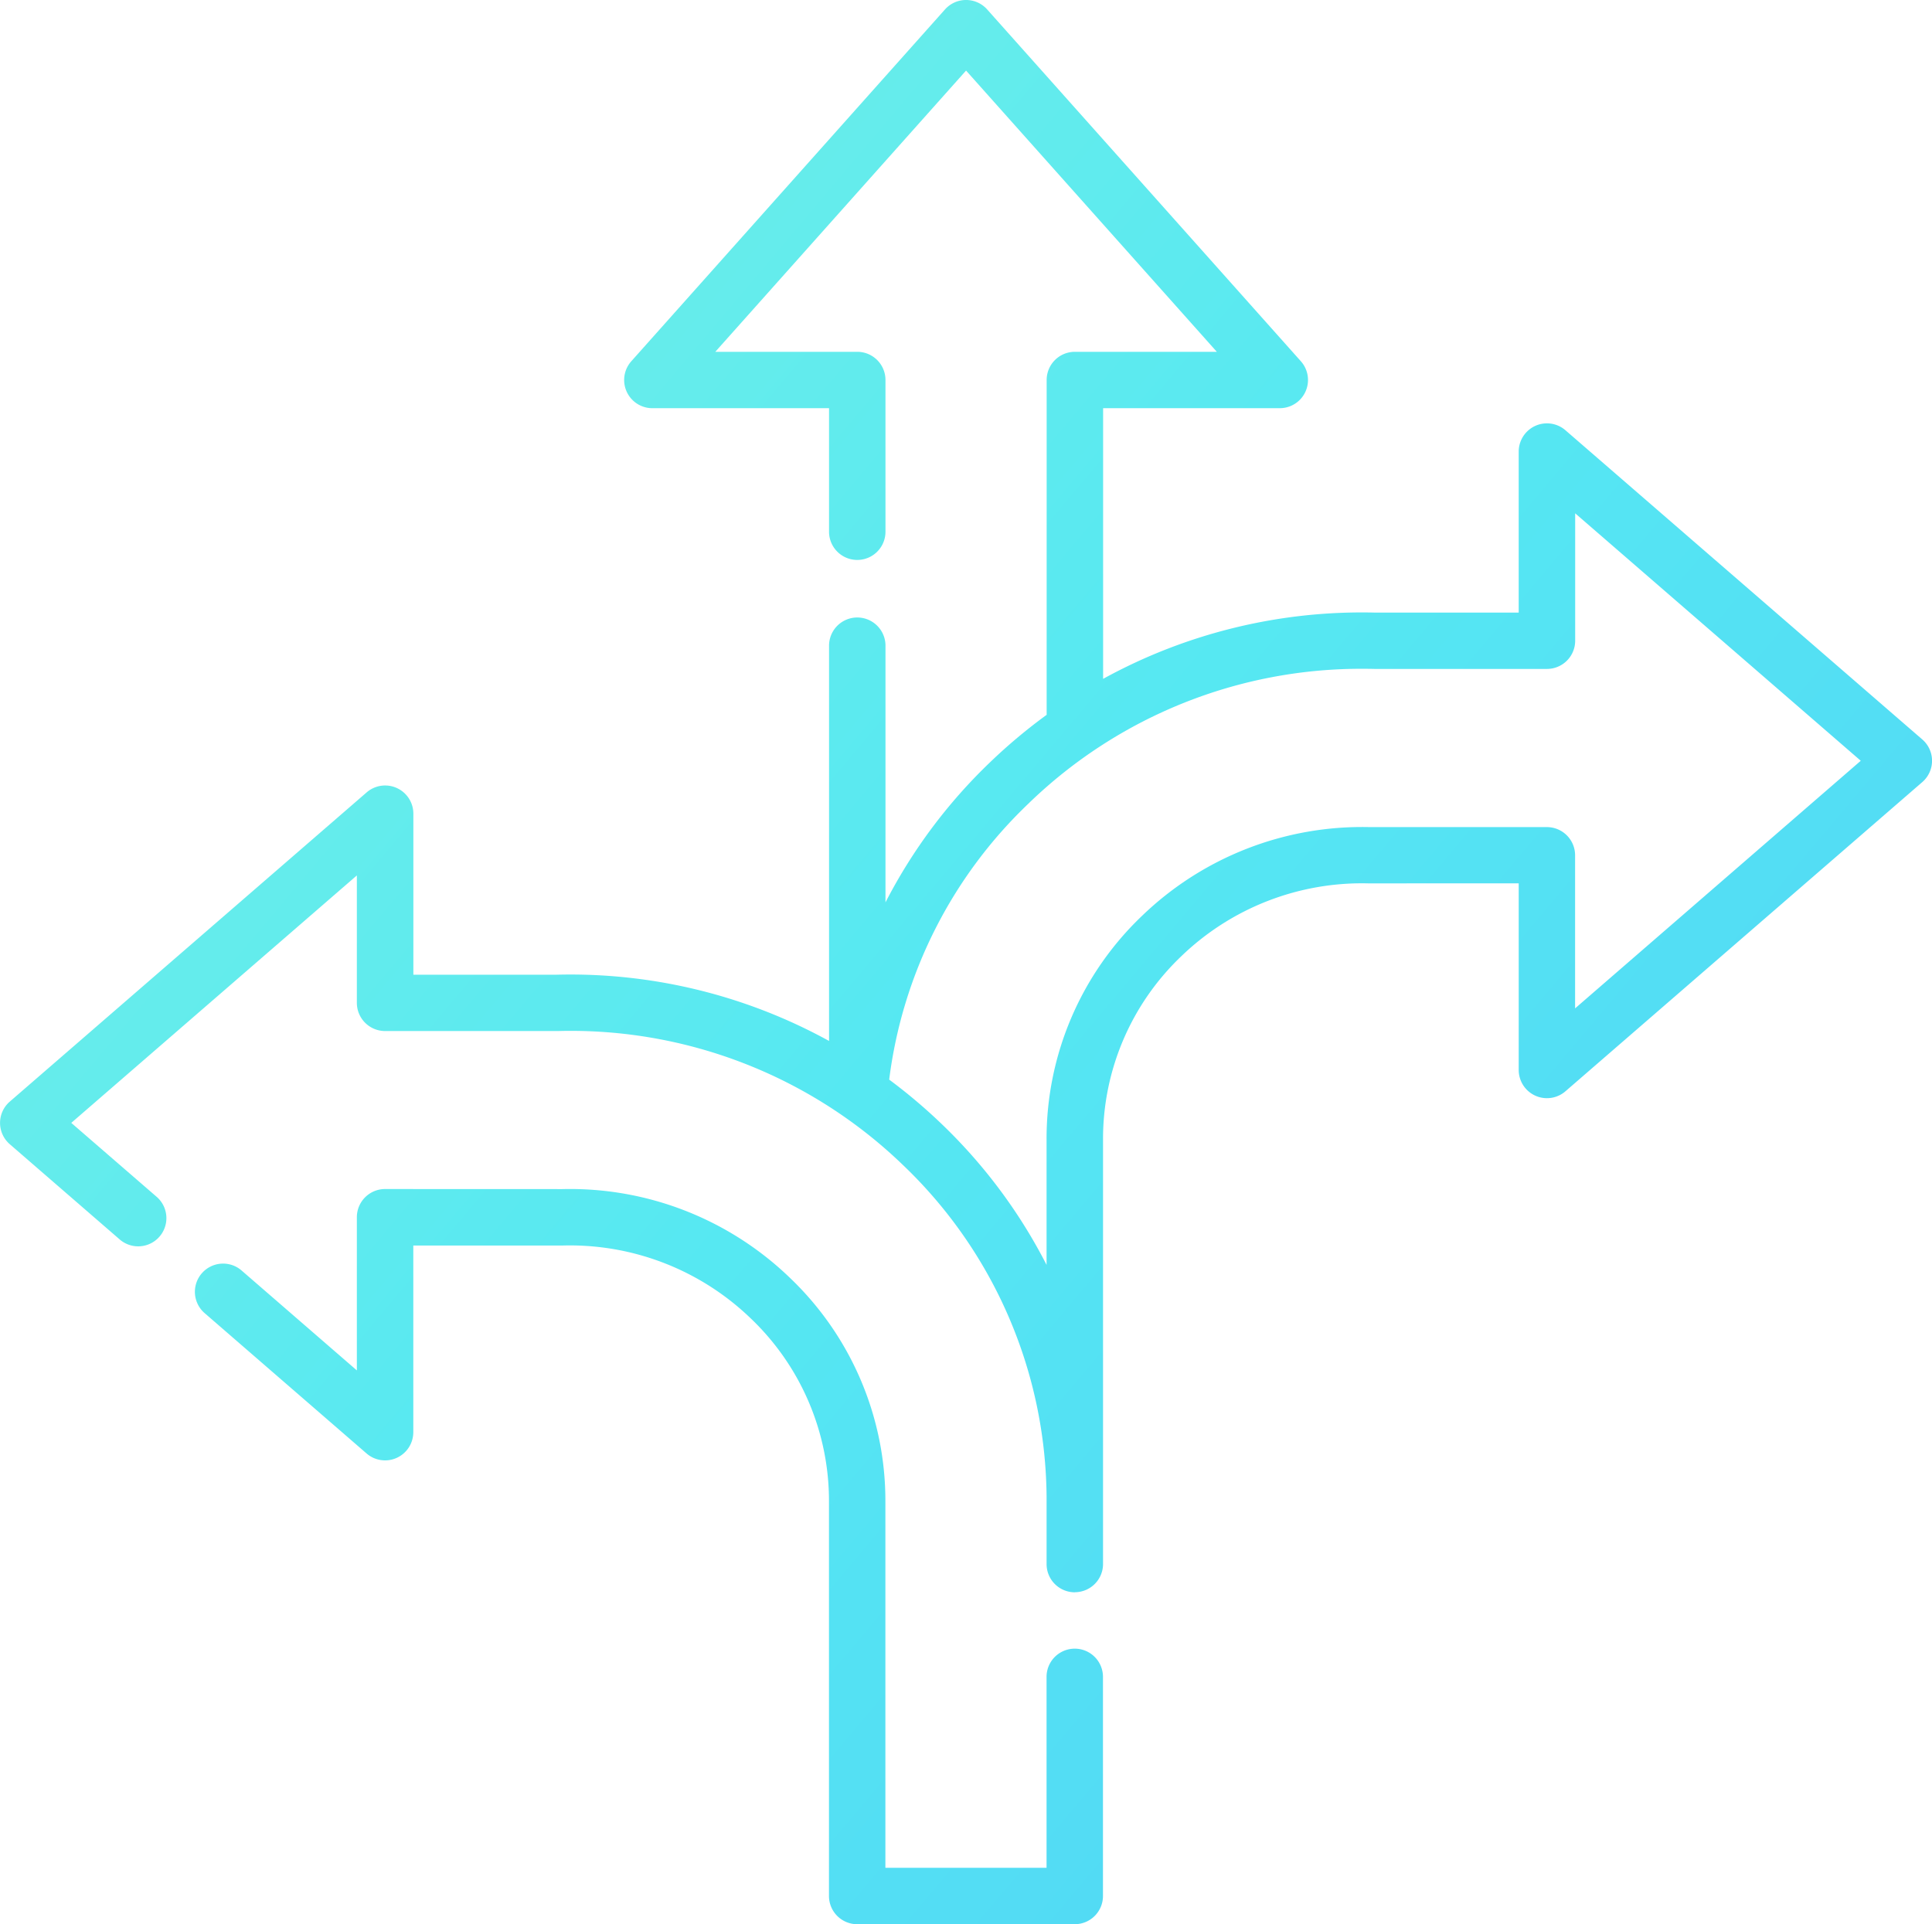
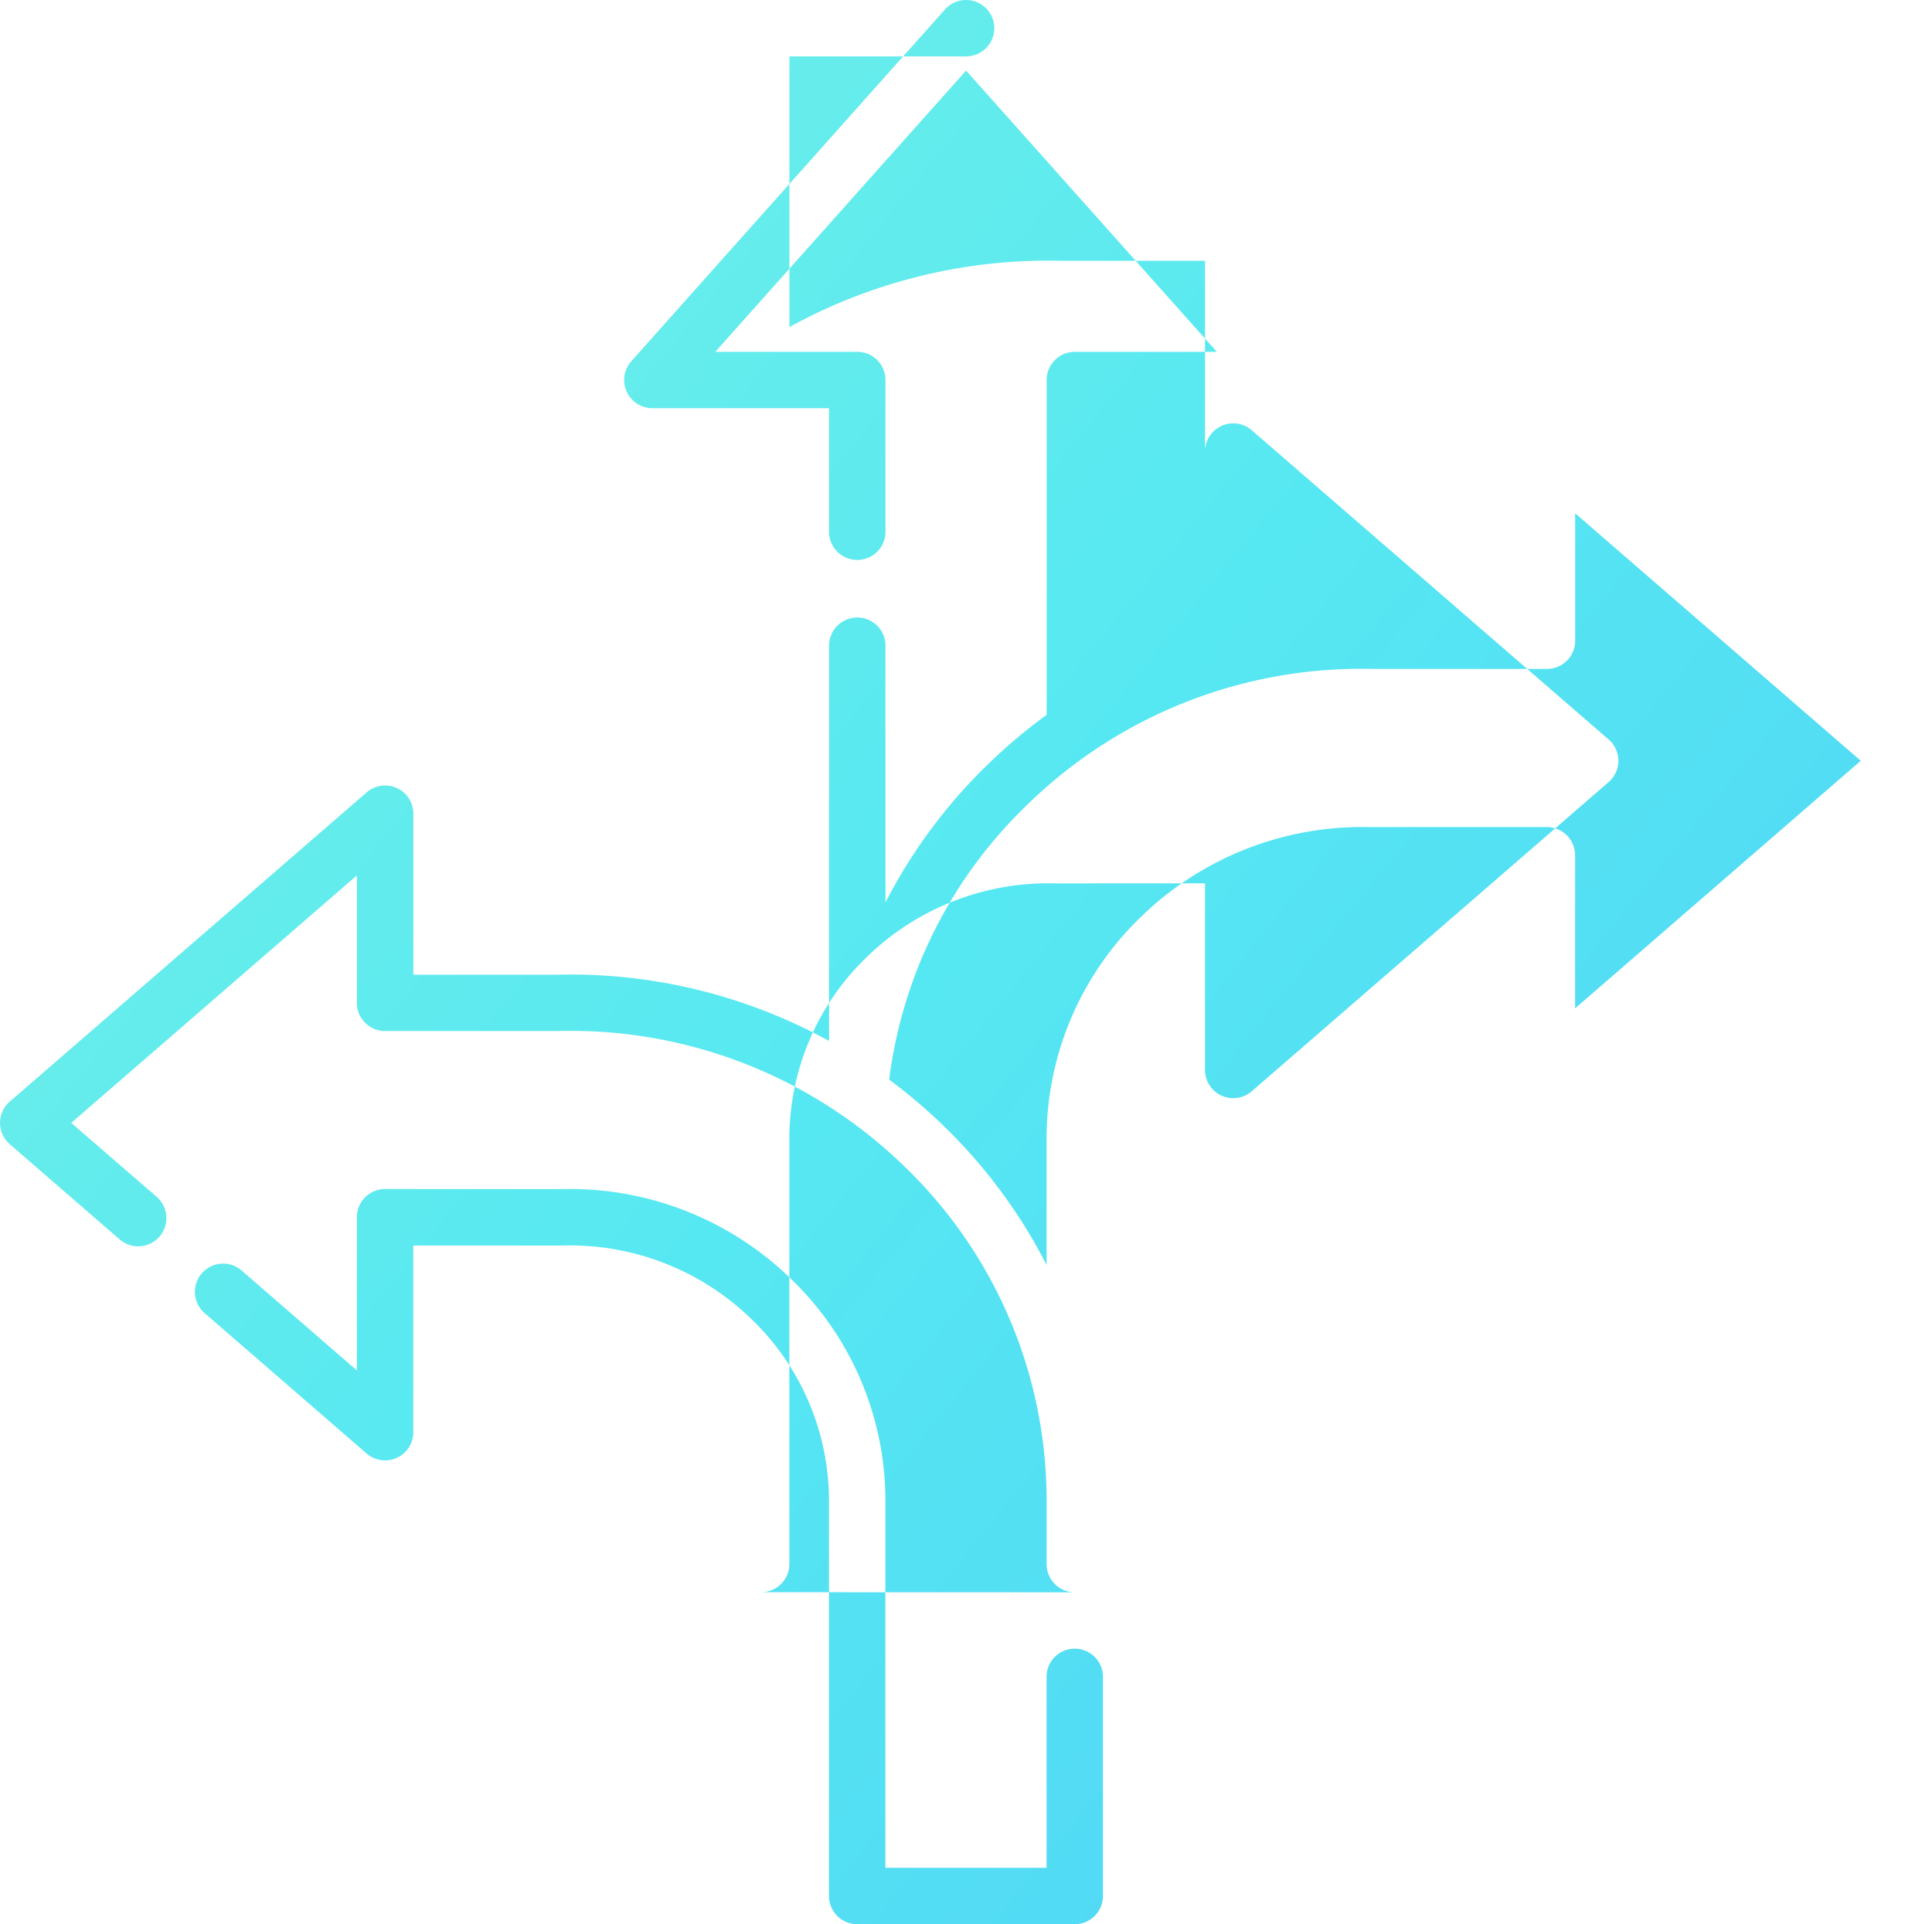
<svg xmlns="http://www.w3.org/2000/svg" width="149.306" height="148.724" viewBox="0 0 149.306 148.724">
  <defs>
    <linearGradient id="linear-gradient" x1="1.25" y1="1.132" x2="-0.25" y2="-0.132" gradientUnits="objectBoundingBox">
      <stop offset="0" stop-color="#4cc5f8" />
      <stop offset="0.5" stop-color="#56e8f2" />
      <stop offset="1" stop-color="#84f5de" />
    </linearGradient>
  </defs>
-   <path id="Kształt_2" data-name="Kształt 2" d="M1084.246,1450.724a2.18,2.18,0,0,1-2.182-2.179v-30.5a19.482,19.482,0,0,0-6.04-14.139,20.127,20.127,0,0,0-14.493-5.64.257.257,0,0,1-.047,0l-11.544,0v14.428a2.181,2.181,0,0,1-3.611,1.646l-12.492-10.828a2.18,2.18,0,1,1,2.858-3.292l8.883,7.7V1396.08a2.18,2.18,0,0,1,2.181-2.179h0l13.7.005a24.464,24.464,0,0,1,17.589,6.861,23.8,23.8,0,0,1,7.375,17.276v28.321h12.455v-14.758a2.18,2.18,0,0,1,4.36,0v16.938a2.18,2.18,0,0,1-2.181,2.179Zm16.816-25.654h0a2.18,2.18,0,0,1-2.181-2.179v-5.165a35.825,35.825,0,0,0-11.1-25.681,36.977,36.977,0,0,0-26.662-10.356l-.075,0H1061l-13.241,0a2.18,2.18,0,0,1-2.181-2.179v-9.848l-22.07,19.126,6.6,5.716a2.18,2.18,0,1,1-2.858,3.293l-8.494-7.361a2.177,2.177,0,0,1,0-3.292l27.579-23.9a2.181,2.181,0,0,1,3.61,1.646v12.445l11.035,0,.053,0a41.453,41.453,0,0,1,21.037,5.121V1351.86a2.181,2.181,0,0,1,4.361,0v19.885a40.849,40.849,0,0,1,8.071-10.819,41.872,41.872,0,0,1,4.384-3.677v-25.879a2.18,2.18,0,0,1,2.181-2.179h10.97l-19.379-21.737-19.379,21.737h10.97a2.18,2.18,0,0,1,2.181,2.179v11.773a2.181,2.181,0,0,1-4.361,0v-9.594h-13.653a2.179,2.179,0,0,1-1.628-3.629l24.242-27.192a2.183,2.183,0,0,1,3.258,0l24.242,27.191a2.179,2.179,0,0,1-1.628,3.629h-13.653v20.921a41.5,41.5,0,0,1,21.039-5.121h.049l11.03,0V1336.9a2.182,2.182,0,0,1,3.611-1.646l27.58,23.9a2.179,2.179,0,0,1,0,3.292l-27.58,23.9a2.182,2.182,0,0,1-3.611-1.646v-14.428l-11.544.005a.272.272,0,0,1-.047,0,20.1,20.1,0,0,0-14.493,5.639,19.489,19.489,0,0,0-6.04,14.139v27.664c0,.105,0,.212,0,.318v4.847a2.18,2.18,0,0,1-2.182,2.179Zm-3.534-61.006a35.611,35.611,0,0,0-10.811,21.38,42.1,42.1,0,0,1,4.091,3.464,40.844,40.844,0,0,1,8.071,10.856v-9.7a23.8,23.8,0,0,1,7.375-17.276,24.5,24.5,0,0,1,17.589-6.861l13.7,0h0a2.18,2.18,0,0,1,2.181,2.179v11.832L1161.8,1360.8l-22.07-19.127v9.849a2.18,2.18,0,0,1-2.181,2.179l-13.241,0c-.017,0-.038,0-.056,0h-.038q-.442-.01-.882-.01A36.91,36.91,0,0,0,1097.527,1364.063Z" transform="translate(-1018 -1301.999)" fill="url(#linear-gradient)" />
+   <path id="Kształt_2" data-name="Kształt 2" d="M1084.246,1450.724a2.18,2.18,0,0,1-2.182-2.179v-30.5a19.482,19.482,0,0,0-6.04-14.139,20.127,20.127,0,0,0-14.493-5.64.257.257,0,0,1-.047,0l-11.544,0v14.428a2.181,2.181,0,0,1-3.611,1.646l-12.492-10.828a2.18,2.18,0,1,1,2.858-3.292l8.883,7.7V1396.08a2.18,2.18,0,0,1,2.181-2.179h0l13.7.005a24.464,24.464,0,0,1,17.589,6.861,23.8,23.8,0,0,1,7.375,17.276v28.321h12.455v-14.758a2.18,2.18,0,0,1,4.36,0v16.938a2.18,2.18,0,0,1-2.181,2.179Zm16.816-25.654h0a2.18,2.18,0,0,1-2.181-2.179v-5.165a35.825,35.825,0,0,0-11.1-25.681,36.977,36.977,0,0,0-26.662-10.356l-.075,0H1061l-13.241,0a2.18,2.18,0,0,1-2.181-2.179v-9.848l-22.07,19.126,6.6,5.716a2.18,2.18,0,1,1-2.858,3.293l-8.494-7.361a2.177,2.177,0,0,1,0-3.292l27.579-23.9a2.181,2.181,0,0,1,3.61,1.646v12.445l11.035,0,.053,0a41.453,41.453,0,0,1,21.037,5.121V1351.86a2.181,2.181,0,0,1,4.361,0v19.885a40.849,40.849,0,0,1,8.071-10.819,41.872,41.872,0,0,1,4.384-3.677v-25.879a2.18,2.18,0,0,1,2.181-2.179h10.97l-19.379-21.737-19.379,21.737h10.97a2.18,2.18,0,0,1,2.181,2.179v11.773a2.181,2.181,0,0,1-4.361,0v-9.594h-13.653a2.179,2.179,0,0,1-1.628-3.629l24.242-27.192a2.183,2.183,0,0,1,3.258,0a2.179,2.179,0,0,1-1.628,3.629h-13.653v20.921a41.5,41.5,0,0,1,21.039-5.121h.049l11.03,0V1336.9a2.182,2.182,0,0,1,3.611-1.646l27.58,23.9a2.179,2.179,0,0,1,0,3.292l-27.58,23.9a2.182,2.182,0,0,1-3.611-1.646v-14.428l-11.544.005a.272.272,0,0,1-.047,0,20.1,20.1,0,0,0-14.493,5.639,19.489,19.489,0,0,0-6.04,14.139v27.664c0,.105,0,.212,0,.318v4.847a2.18,2.18,0,0,1-2.182,2.179Zm-3.534-61.006a35.611,35.611,0,0,0-10.811,21.38,42.1,42.1,0,0,1,4.091,3.464,40.844,40.844,0,0,1,8.071,10.856v-9.7a23.8,23.8,0,0,1,7.375-17.276,24.5,24.5,0,0,1,17.589-6.861l13.7,0h0a2.18,2.18,0,0,1,2.181,2.179v11.832L1161.8,1360.8l-22.07-19.127v9.849a2.18,2.18,0,0,1-2.181,2.179l-13.241,0c-.017,0-.038,0-.056,0h-.038q-.442-.01-.882-.01A36.91,36.91,0,0,0,1097.527,1364.063Z" transform="translate(-1018 -1301.999)" fill="url(#linear-gradient)" />
</svg>